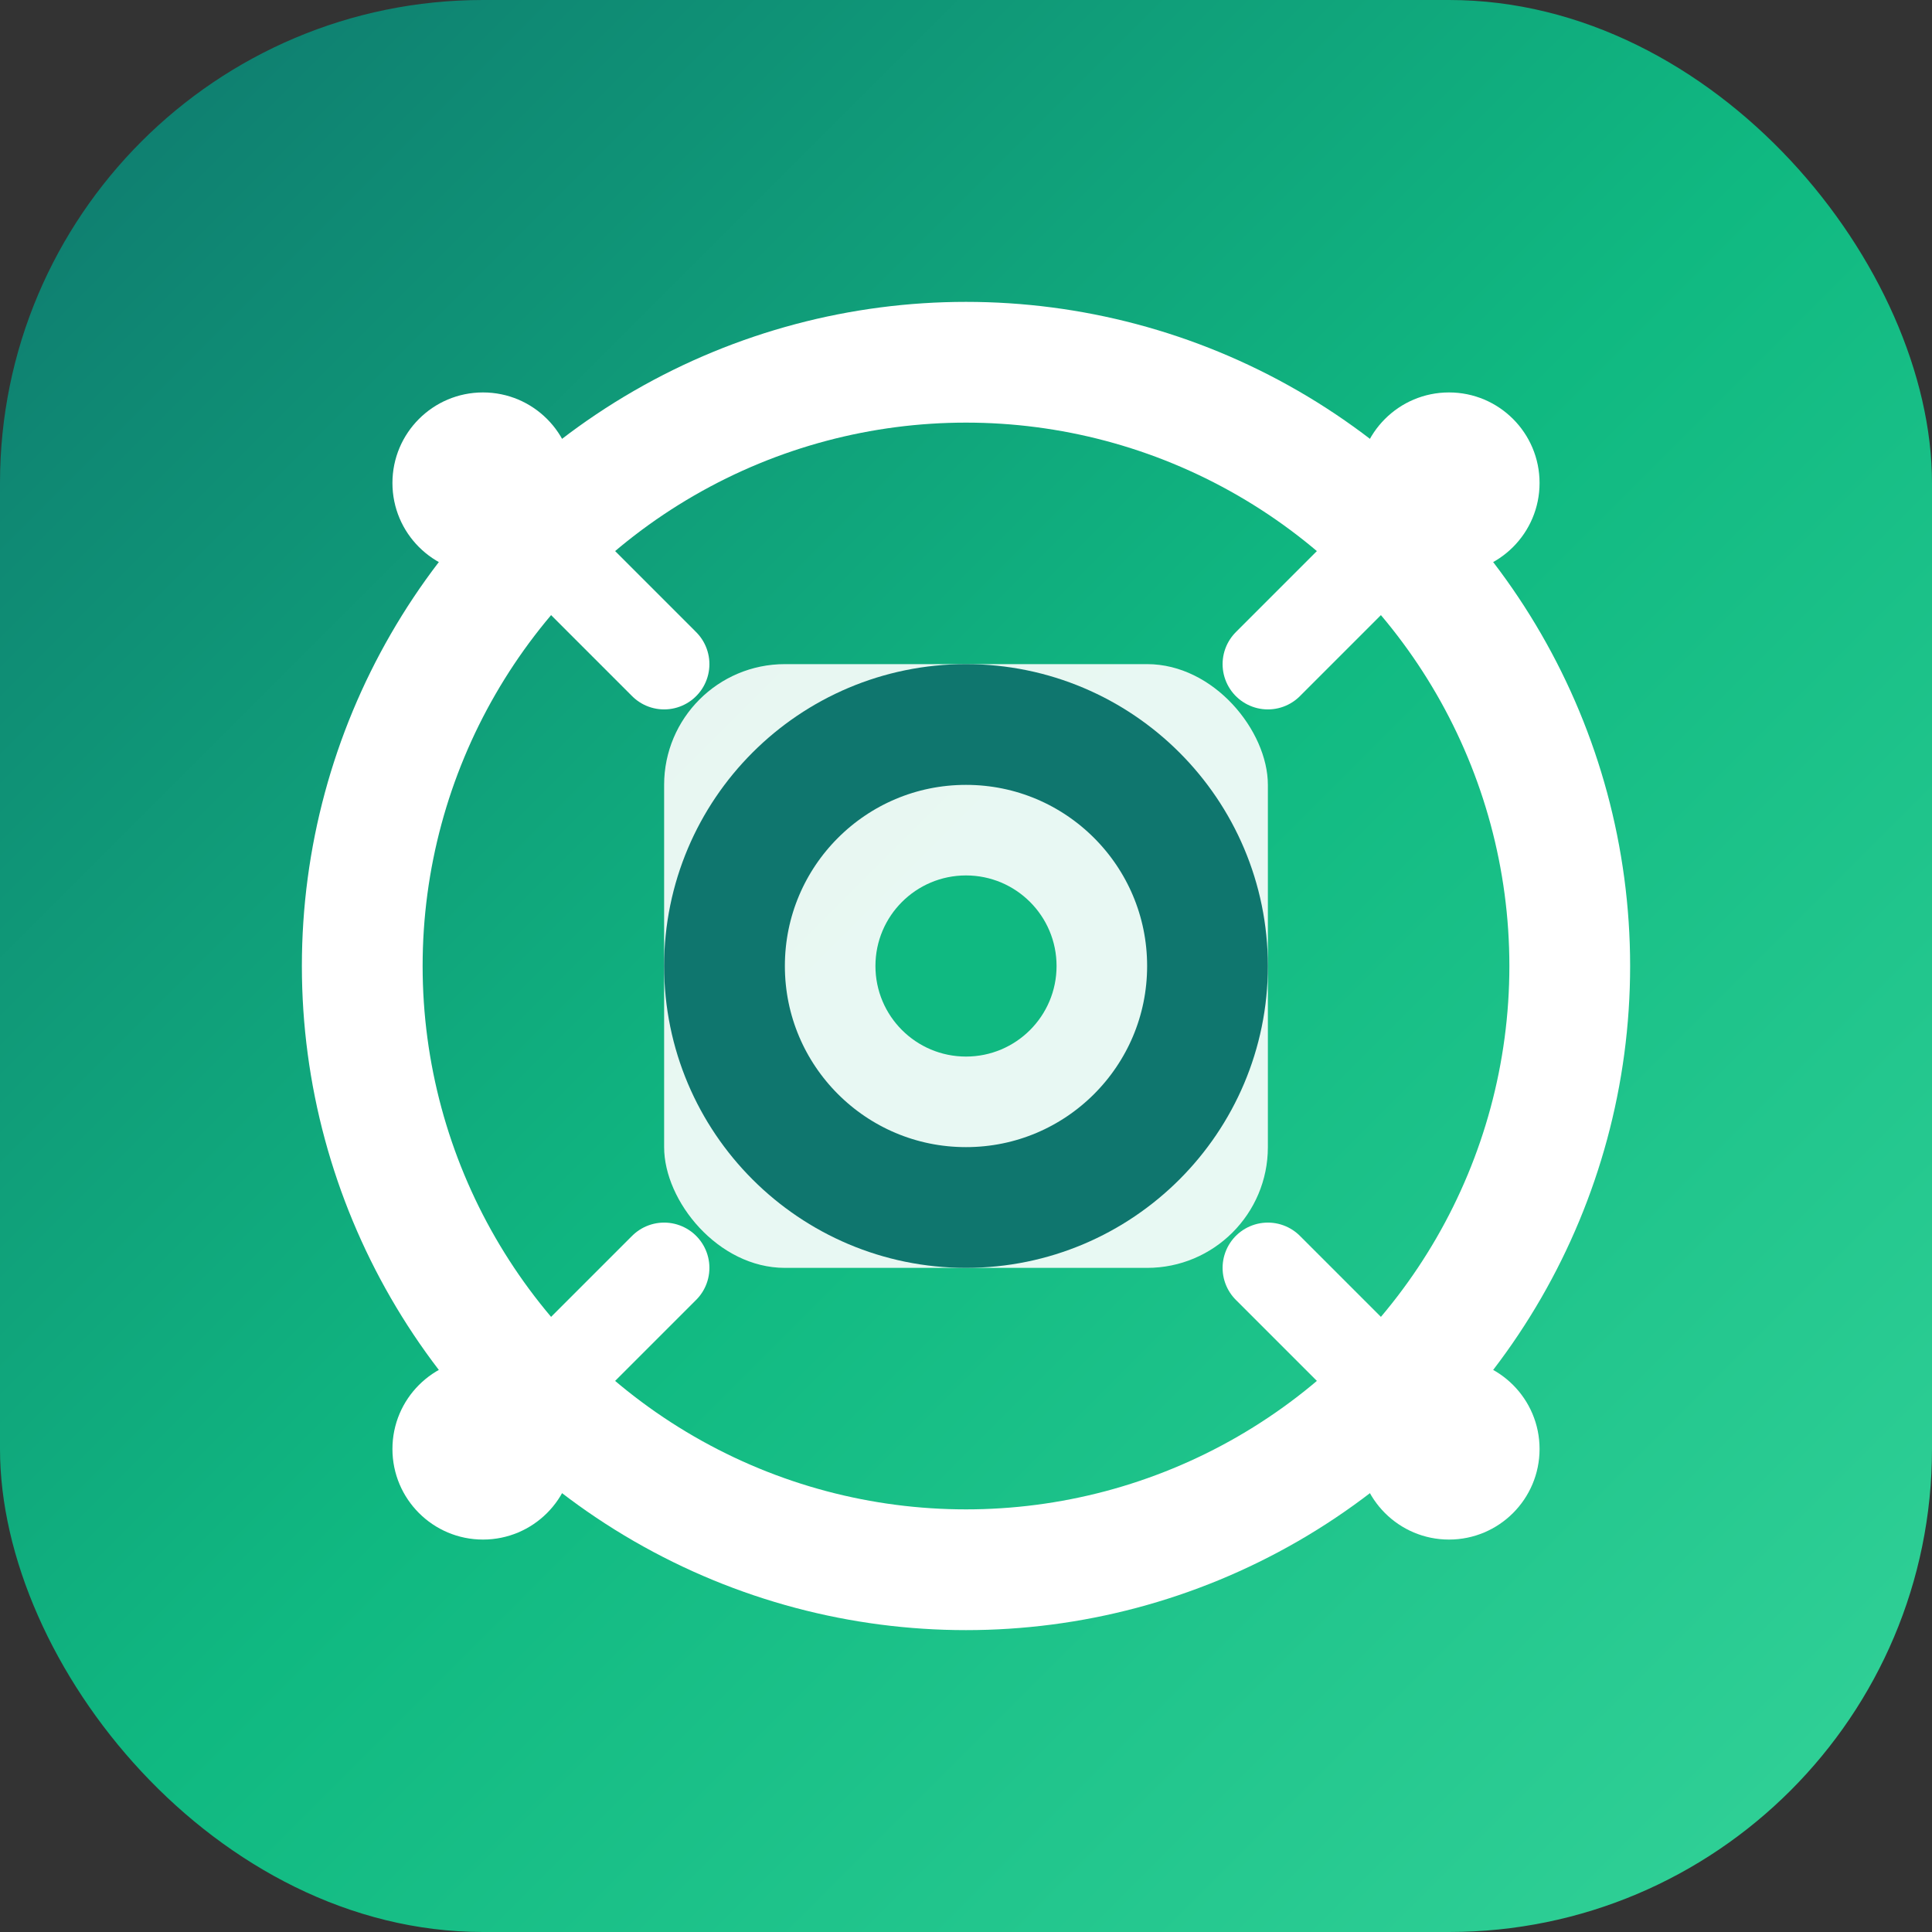
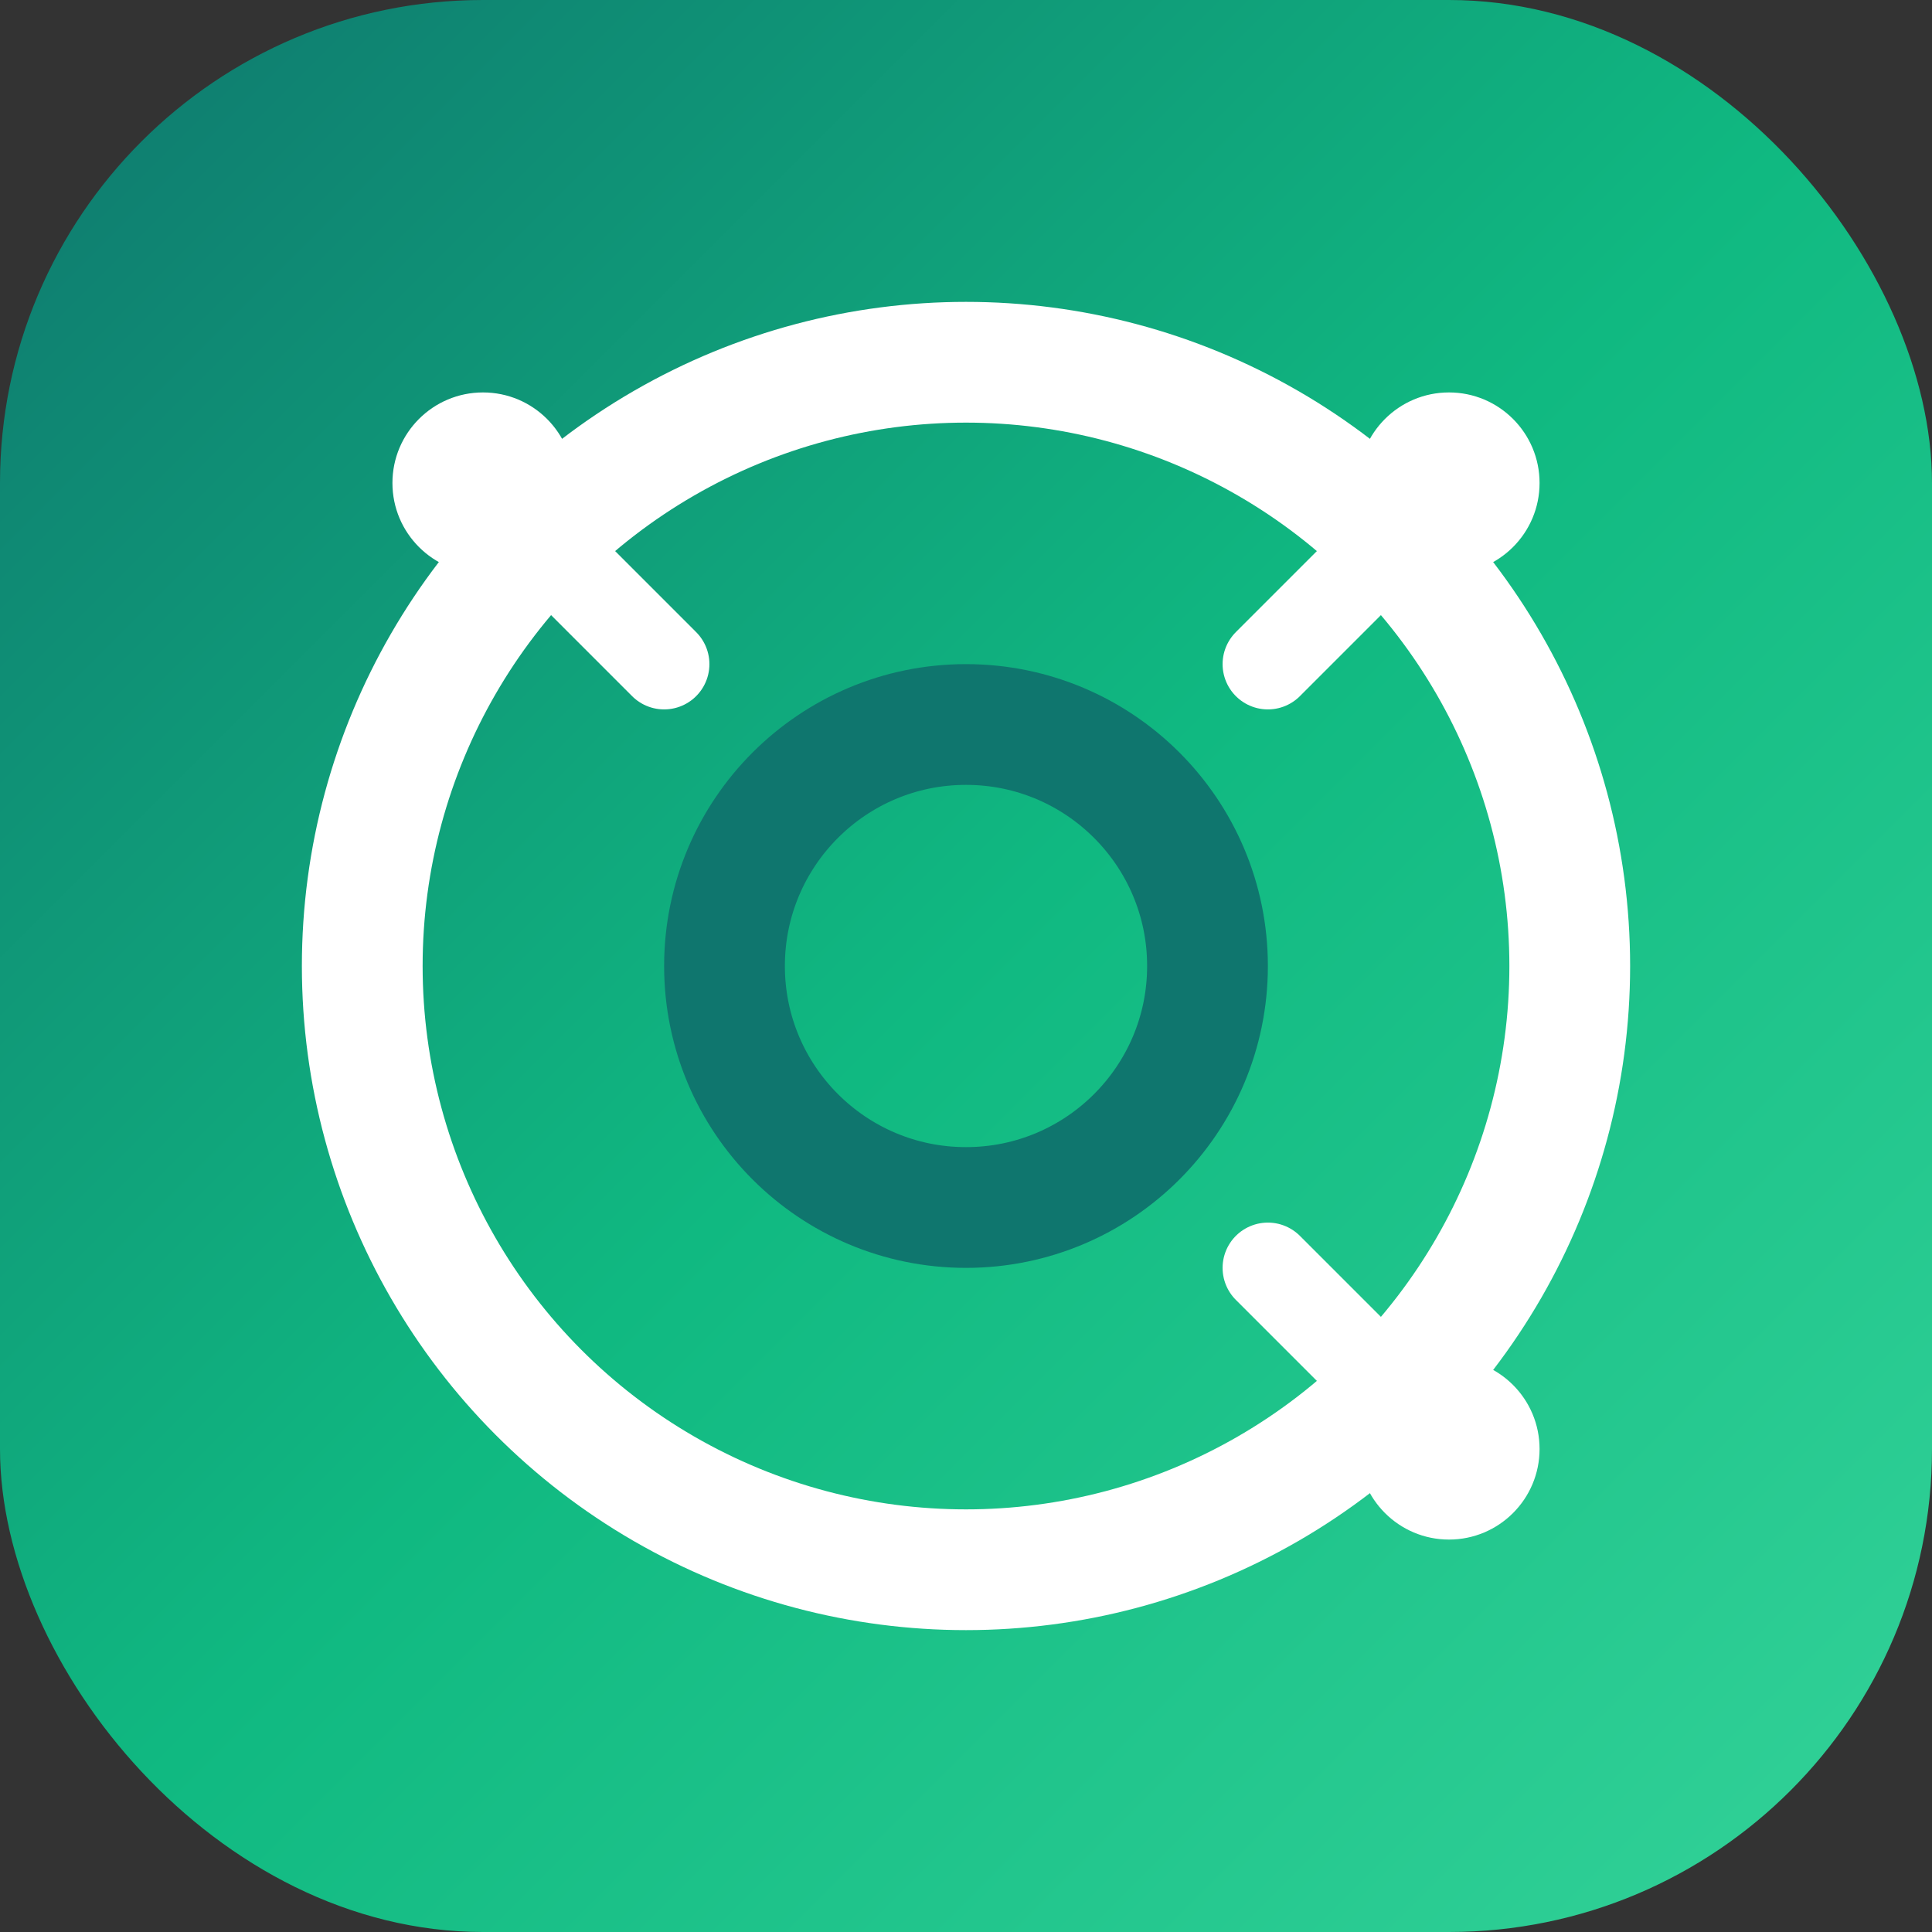
<svg xmlns="http://www.w3.org/2000/svg" width="32" height="32" viewBox="0 0 32 32" fill="none">
  <rect x="0" y="0" width="32" height="32" fill="#333333" stroke="none" />
  <defs>
    <linearGradient id="faviconGrad" x1="0%" y1="0%" x2="100%" y2="100%">
      <stop offset="0%" stop-color="#0f766e" />
      <stop offset="50%" stop-color="#10b981" />
      <stop offset="100%" stop-color="#34d399" />
    </linearGradient>
  </defs>
  <rect width="32" height="32" rx="8" fill="url(#faviconGrad)" />
  <circle cx="16" cy="16" r="10" fill="none" stroke="#ffffff" stroke-width="2" />
-   <rect x="11" y="11" width="10" height="10" rx="2" fill="#ffffff" opacity="0.9" />
  <circle cx="16" cy="16" r="4" fill="none" stroke="#0f766e" stroke-width="2" />
-   <circle cx="16" cy="16" r="1.5" fill="#10b981" />
  <circle cx="8" cy="8" r="1.5" fill="#ffffff" />
  <circle cx="24" cy="8" r="1.5" fill="#ffffff" />
-   <circle cx="8" cy="24" r="1.5" fill="#ffffff" />
  <circle cx="24" cy="24" r="1.5" fill="#ffffff" />
  <path d="M8,8 L11,11" stroke="#ffffff" stroke-width="1.5" stroke-linecap="round" />
  <path d="M24,8 L21,11" stroke="#ffffff" stroke-width="1.5" stroke-linecap="round" />
-   <path d="M8,24 L11,21" stroke="#ffffff" stroke-width="1.5" stroke-linecap="round" />
  <path d="M24,24 L21,21" stroke="#ffffff" stroke-width="1.5" stroke-linecap="round" />
</svg>